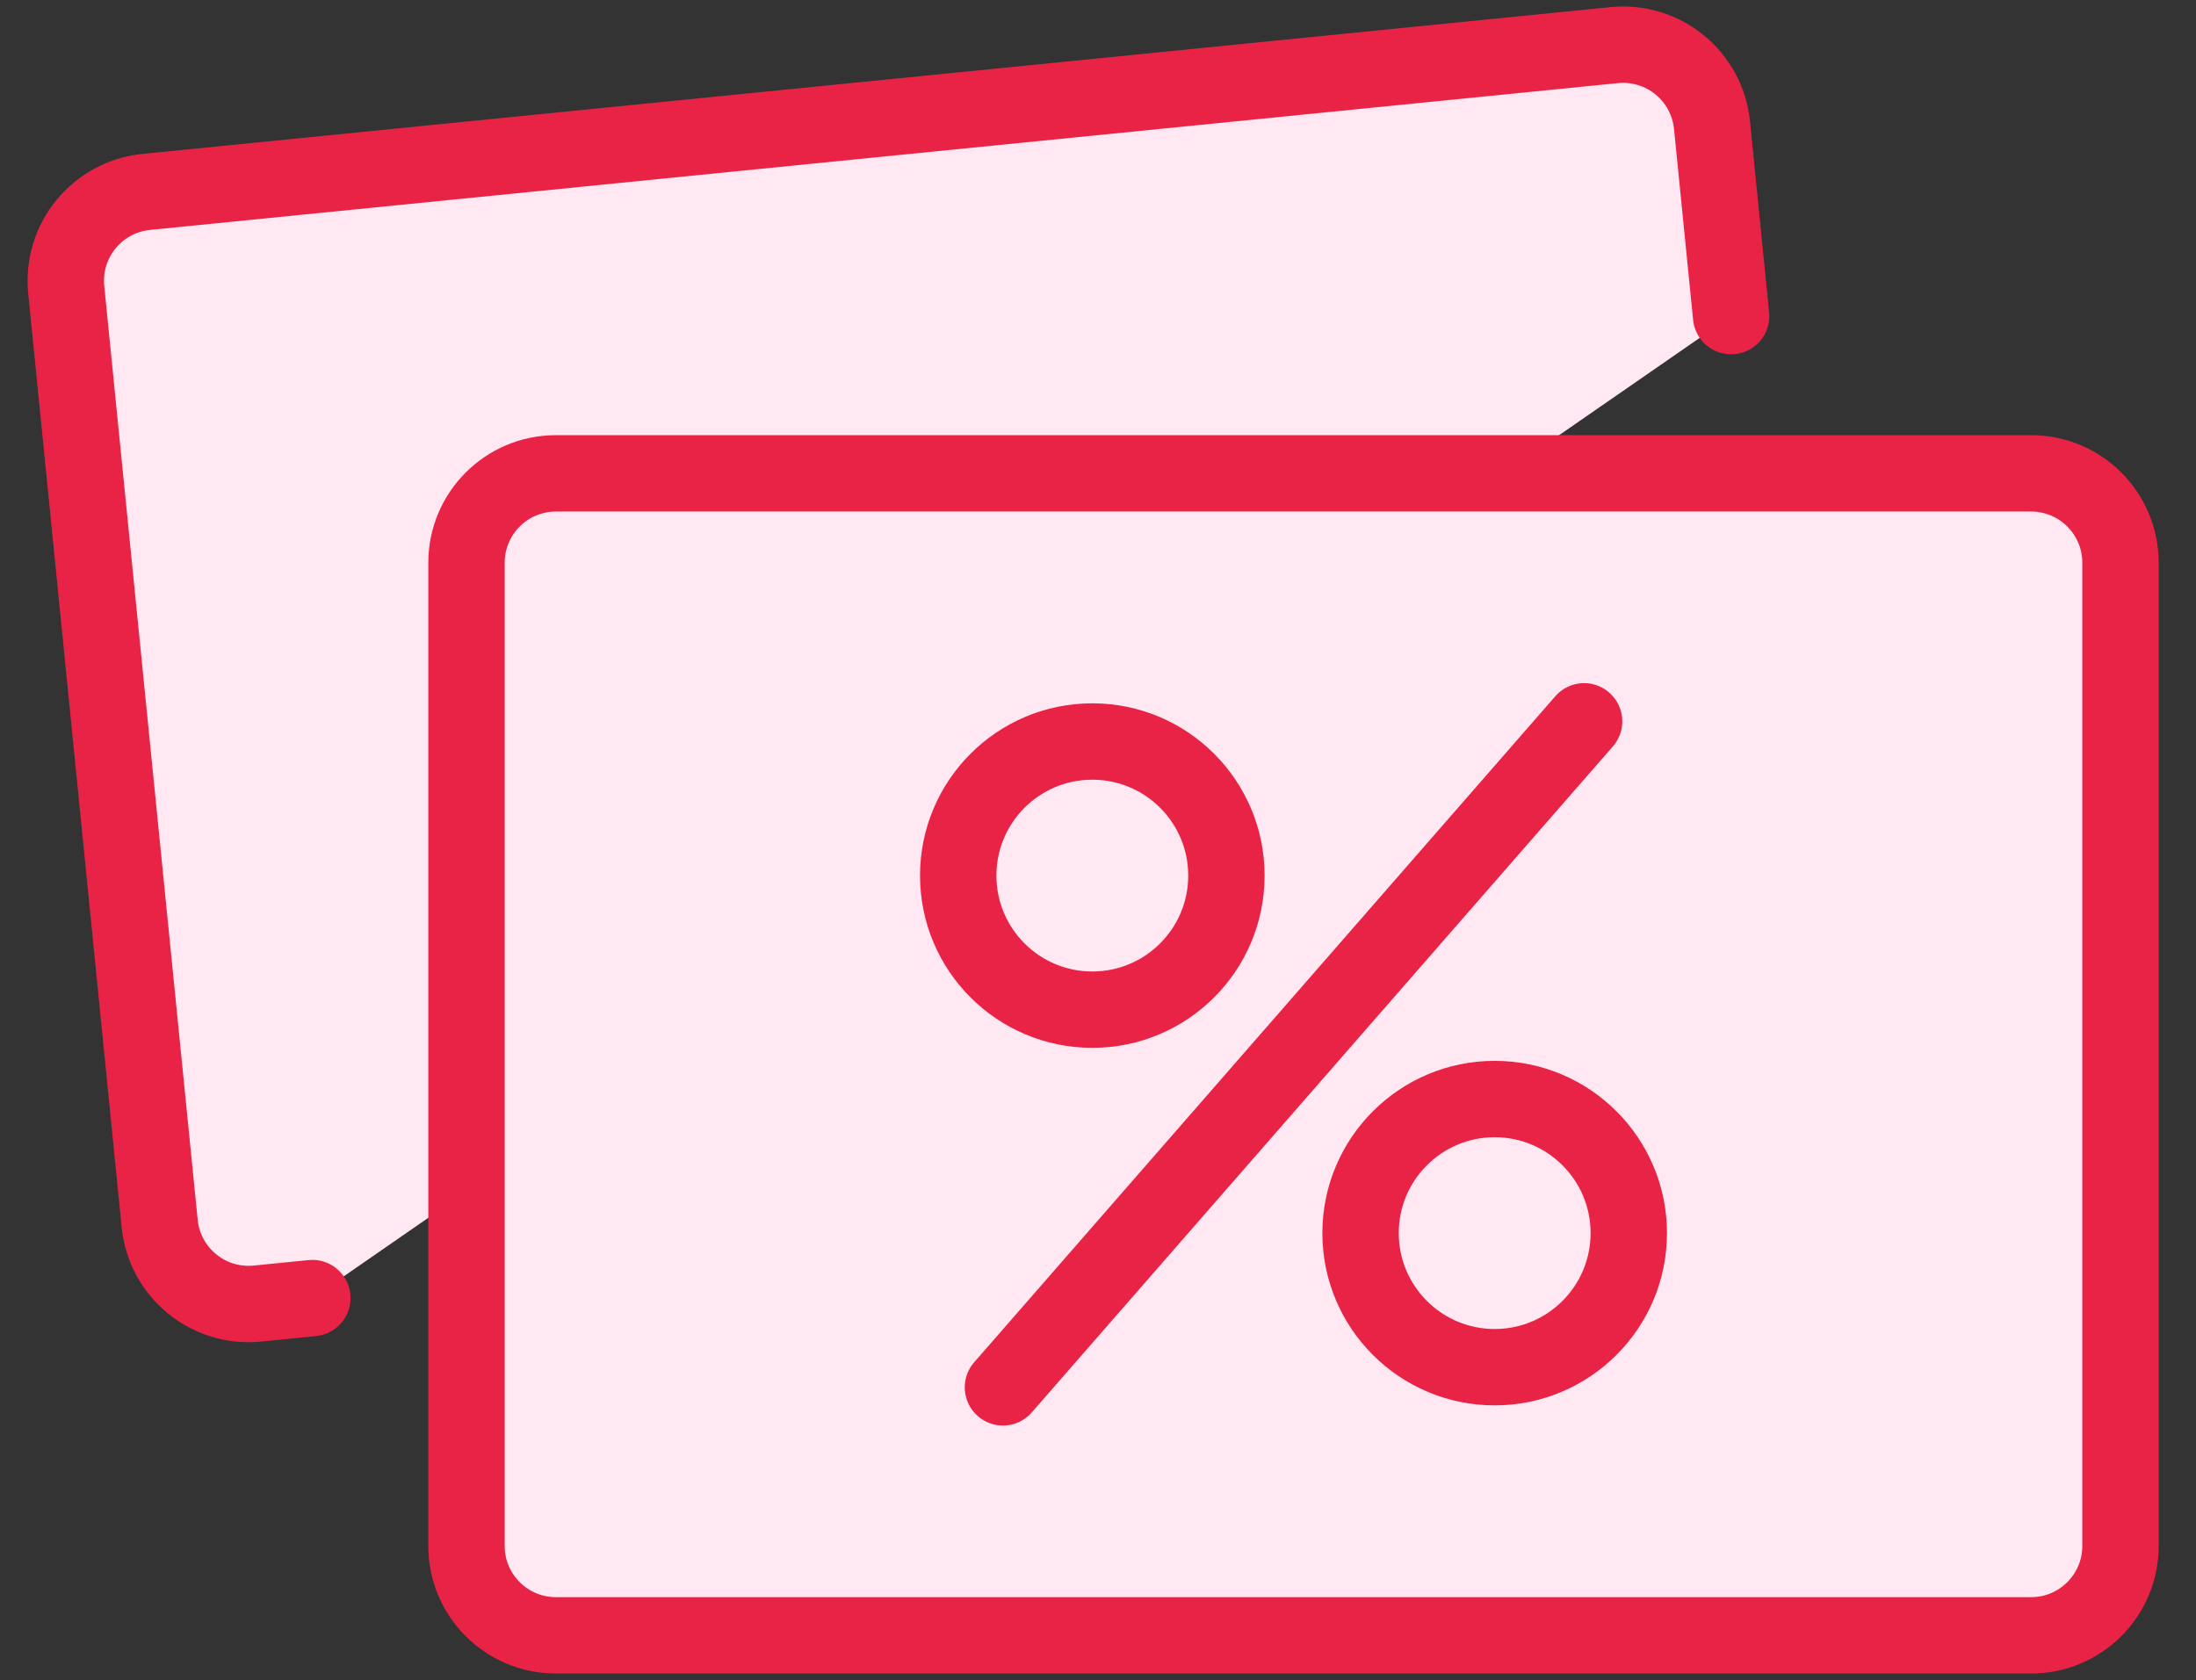
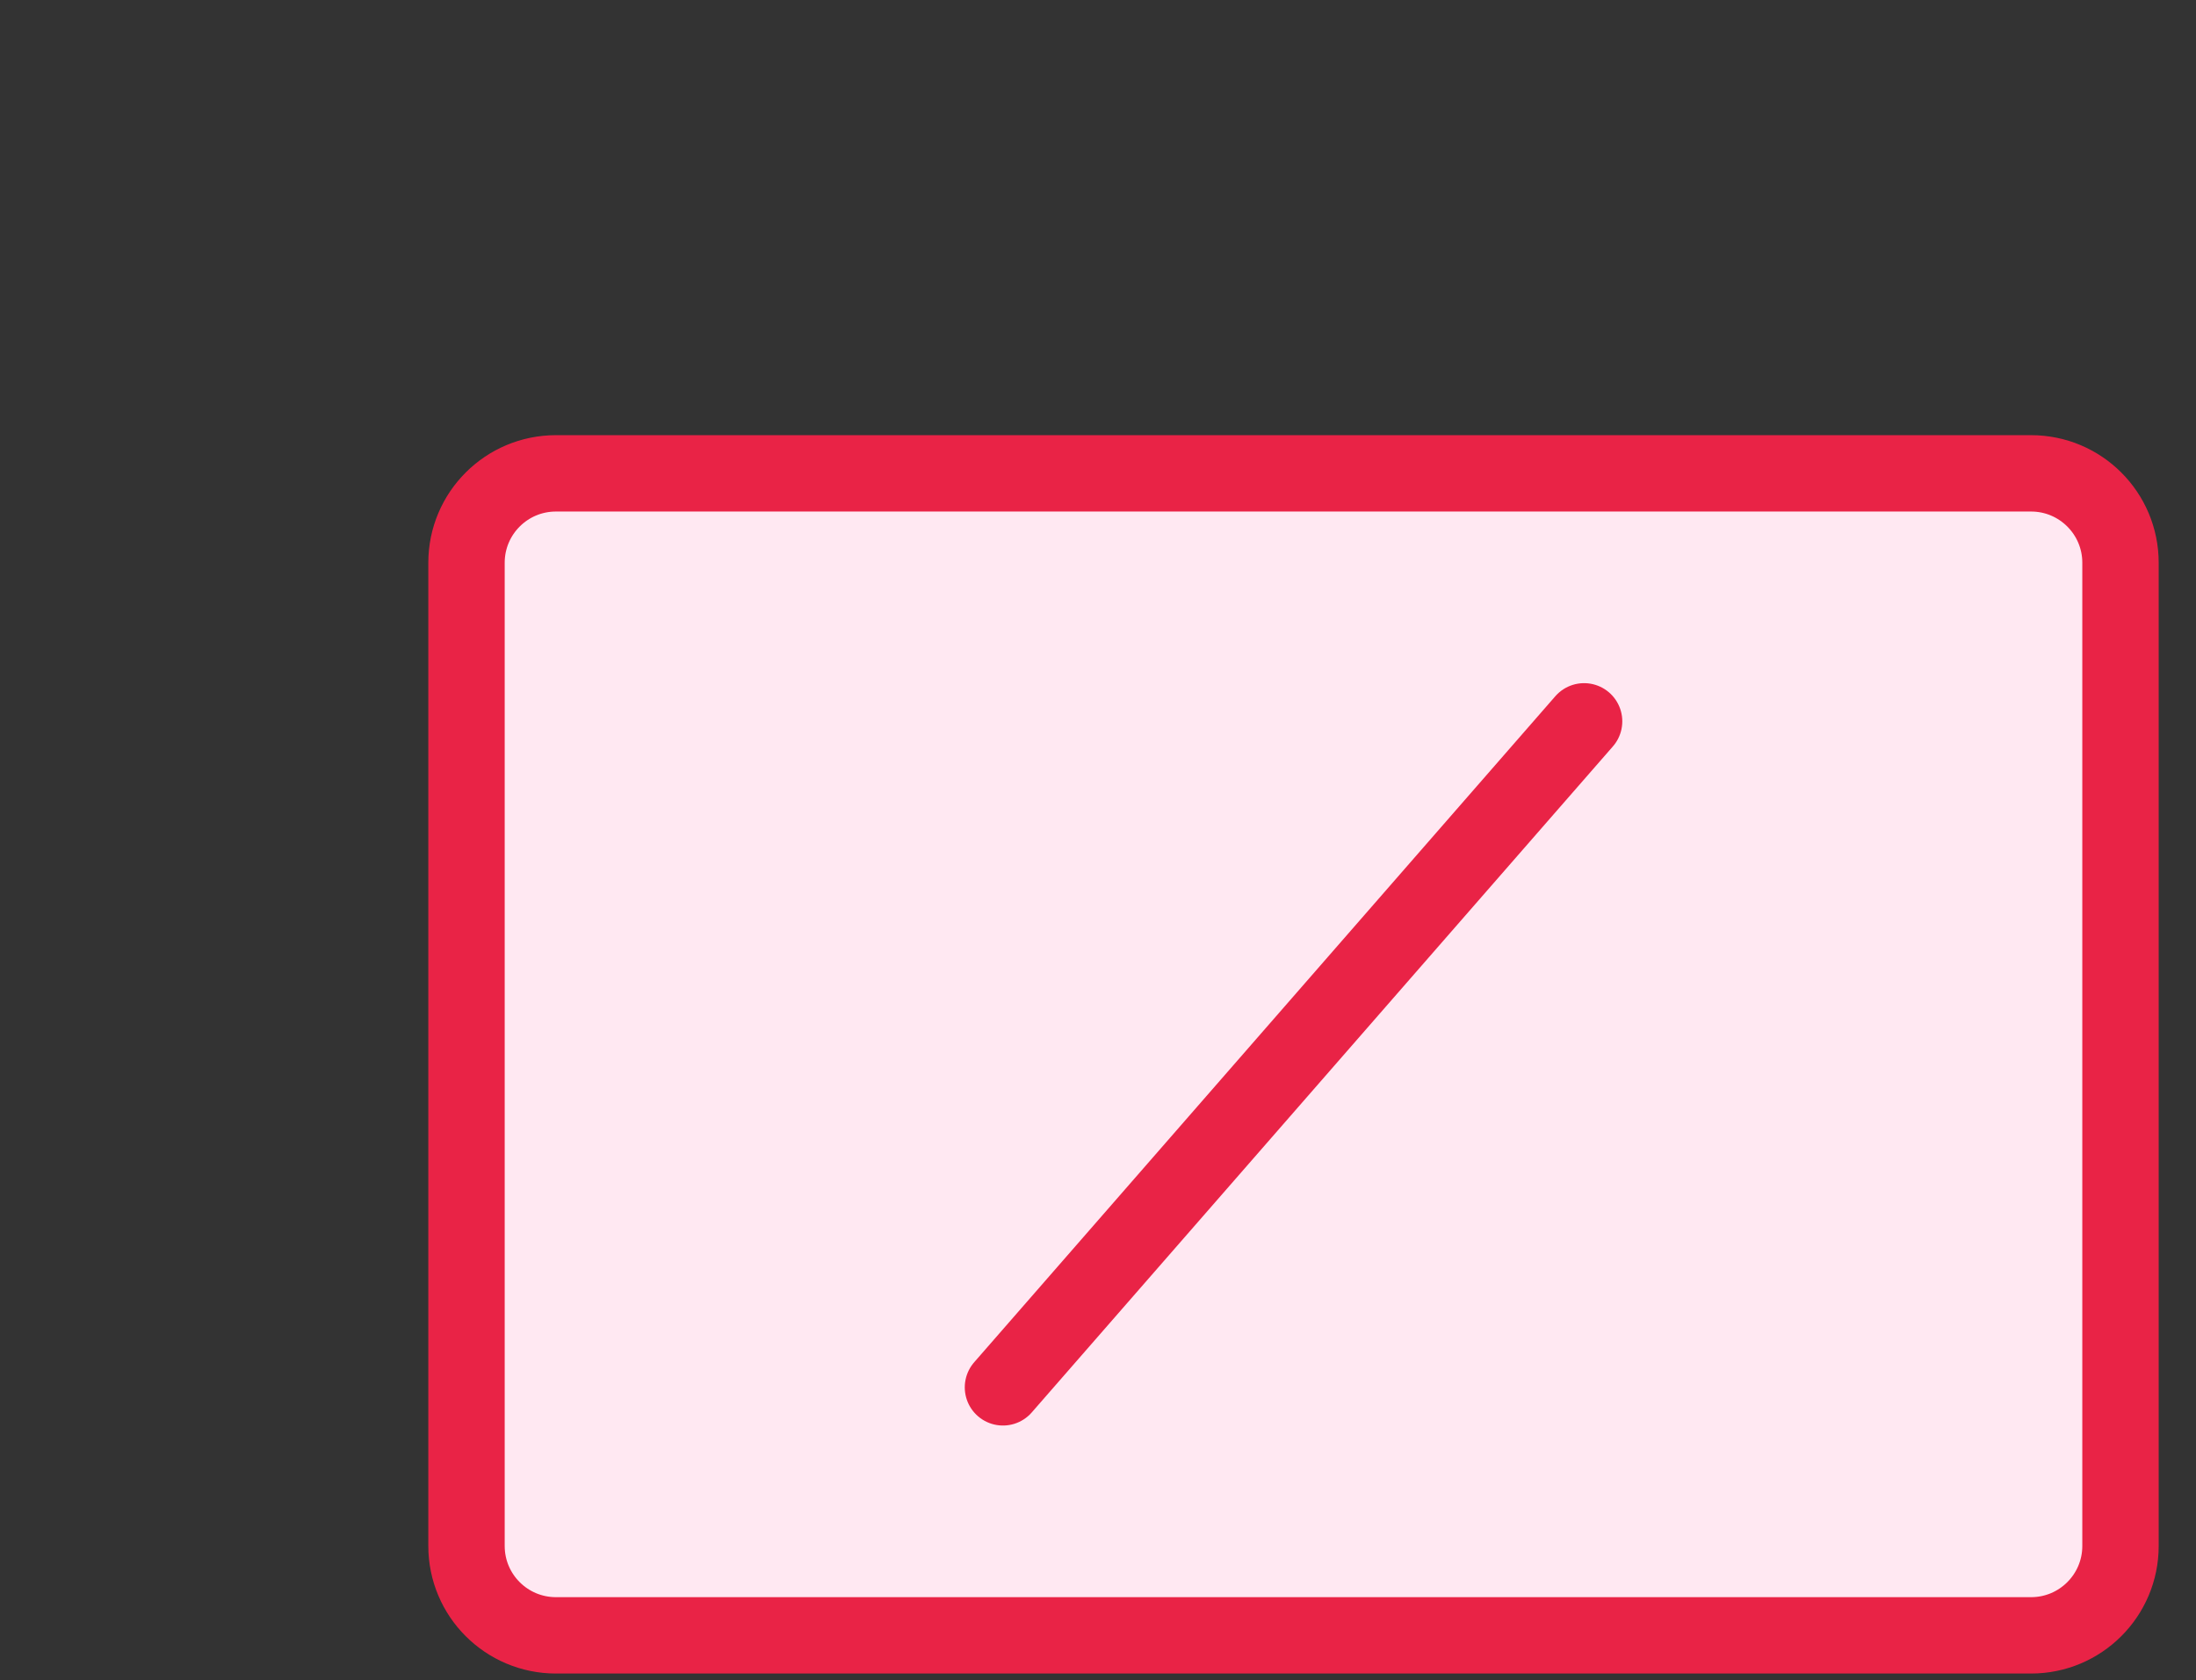
<svg xmlns="http://www.w3.org/2000/svg" width="115" height="88" viewBox="0 0 115 88" fill="none">
  <rect x="0" y="0" width="115" height="88" fill="#333333" stroke="none" />
-   <path d="M16.356 67.993L13.485 68.28C10.913 68.538 8.619 66.662 8.362 64.087L3.469 15.175C3.211 12.603 5.09 10.309 7.662 10.052L84.531 2.364C87.103 2.107 89.397 3.983 89.655 6.558L90.655 16.559" fill="#FFE8F2" />
-   <path d="M16.356 67.993L13.485 68.28C10.913 68.538 8.619 66.662 8.362 64.087L3.469 15.175C3.211 12.603 5.09 10.309 7.662 10.052L84.531 2.364C87.103 2.107 89.397 3.983 89.655 6.558L90.655 16.559" stroke="#E92346" stroke-width="4" stroke-linecap="round" stroke-linejoin="round" />
-   <path d="M106.364 24.794H29.112C26.526 24.794 24.43 26.89 24.43 29.476V80.977C24.43 83.563 26.526 85.659 29.112 85.659H106.364C108.949 85.659 111.046 83.563 111.046 80.977V29.476C111.046 26.89 108.949 24.794 106.364 24.794Z" fill="#FFE8F2" stroke="#E92346" stroke-width="4" stroke-linecap="round" stroke-linejoin="round" />
-   <path d="M57.203 52.886C61.081 52.886 64.225 49.741 64.225 45.863C64.225 41.984 61.081 38.84 57.203 38.84C53.324 38.84 50.18 41.984 50.18 45.863C50.18 49.741 53.324 52.886 57.203 52.886Z" fill="#FFE8F2" stroke="#E92346" stroke-width="4" stroke-linecap="round" stroke-linejoin="round" />
-   <path d="M78.273 71.613C74.396 71.613 71.25 68.468 71.25 64.59C71.25 60.713 74.396 57.567 78.273 57.567C82.15 57.567 85.296 60.713 85.296 64.59C85.296 68.468 82.15 71.613 78.273 71.613Z" fill="#FFE8F2" stroke="#E92346" stroke-width="4" stroke-linecap="round" stroke-linejoin="round" />
+   <path d="M106.364 24.794H29.112C26.526 24.794 24.43 26.89 24.43 29.476V80.977C24.43 83.563 26.526 85.659 29.112 85.659H106.364C108.949 85.659 111.046 83.563 111.046 80.977V29.476C111.046 26.89 108.949 24.794 106.364 24.794" fill="#FFE8F2" stroke="#E92346" stroke-width="4" stroke-linecap="round" stroke-linejoin="round" />
  <path d="M52.523 72.669L82.956 37.783" stroke="#E92346" stroke-width="4" stroke-linecap="round" stroke-linejoin="round" />
</svg>